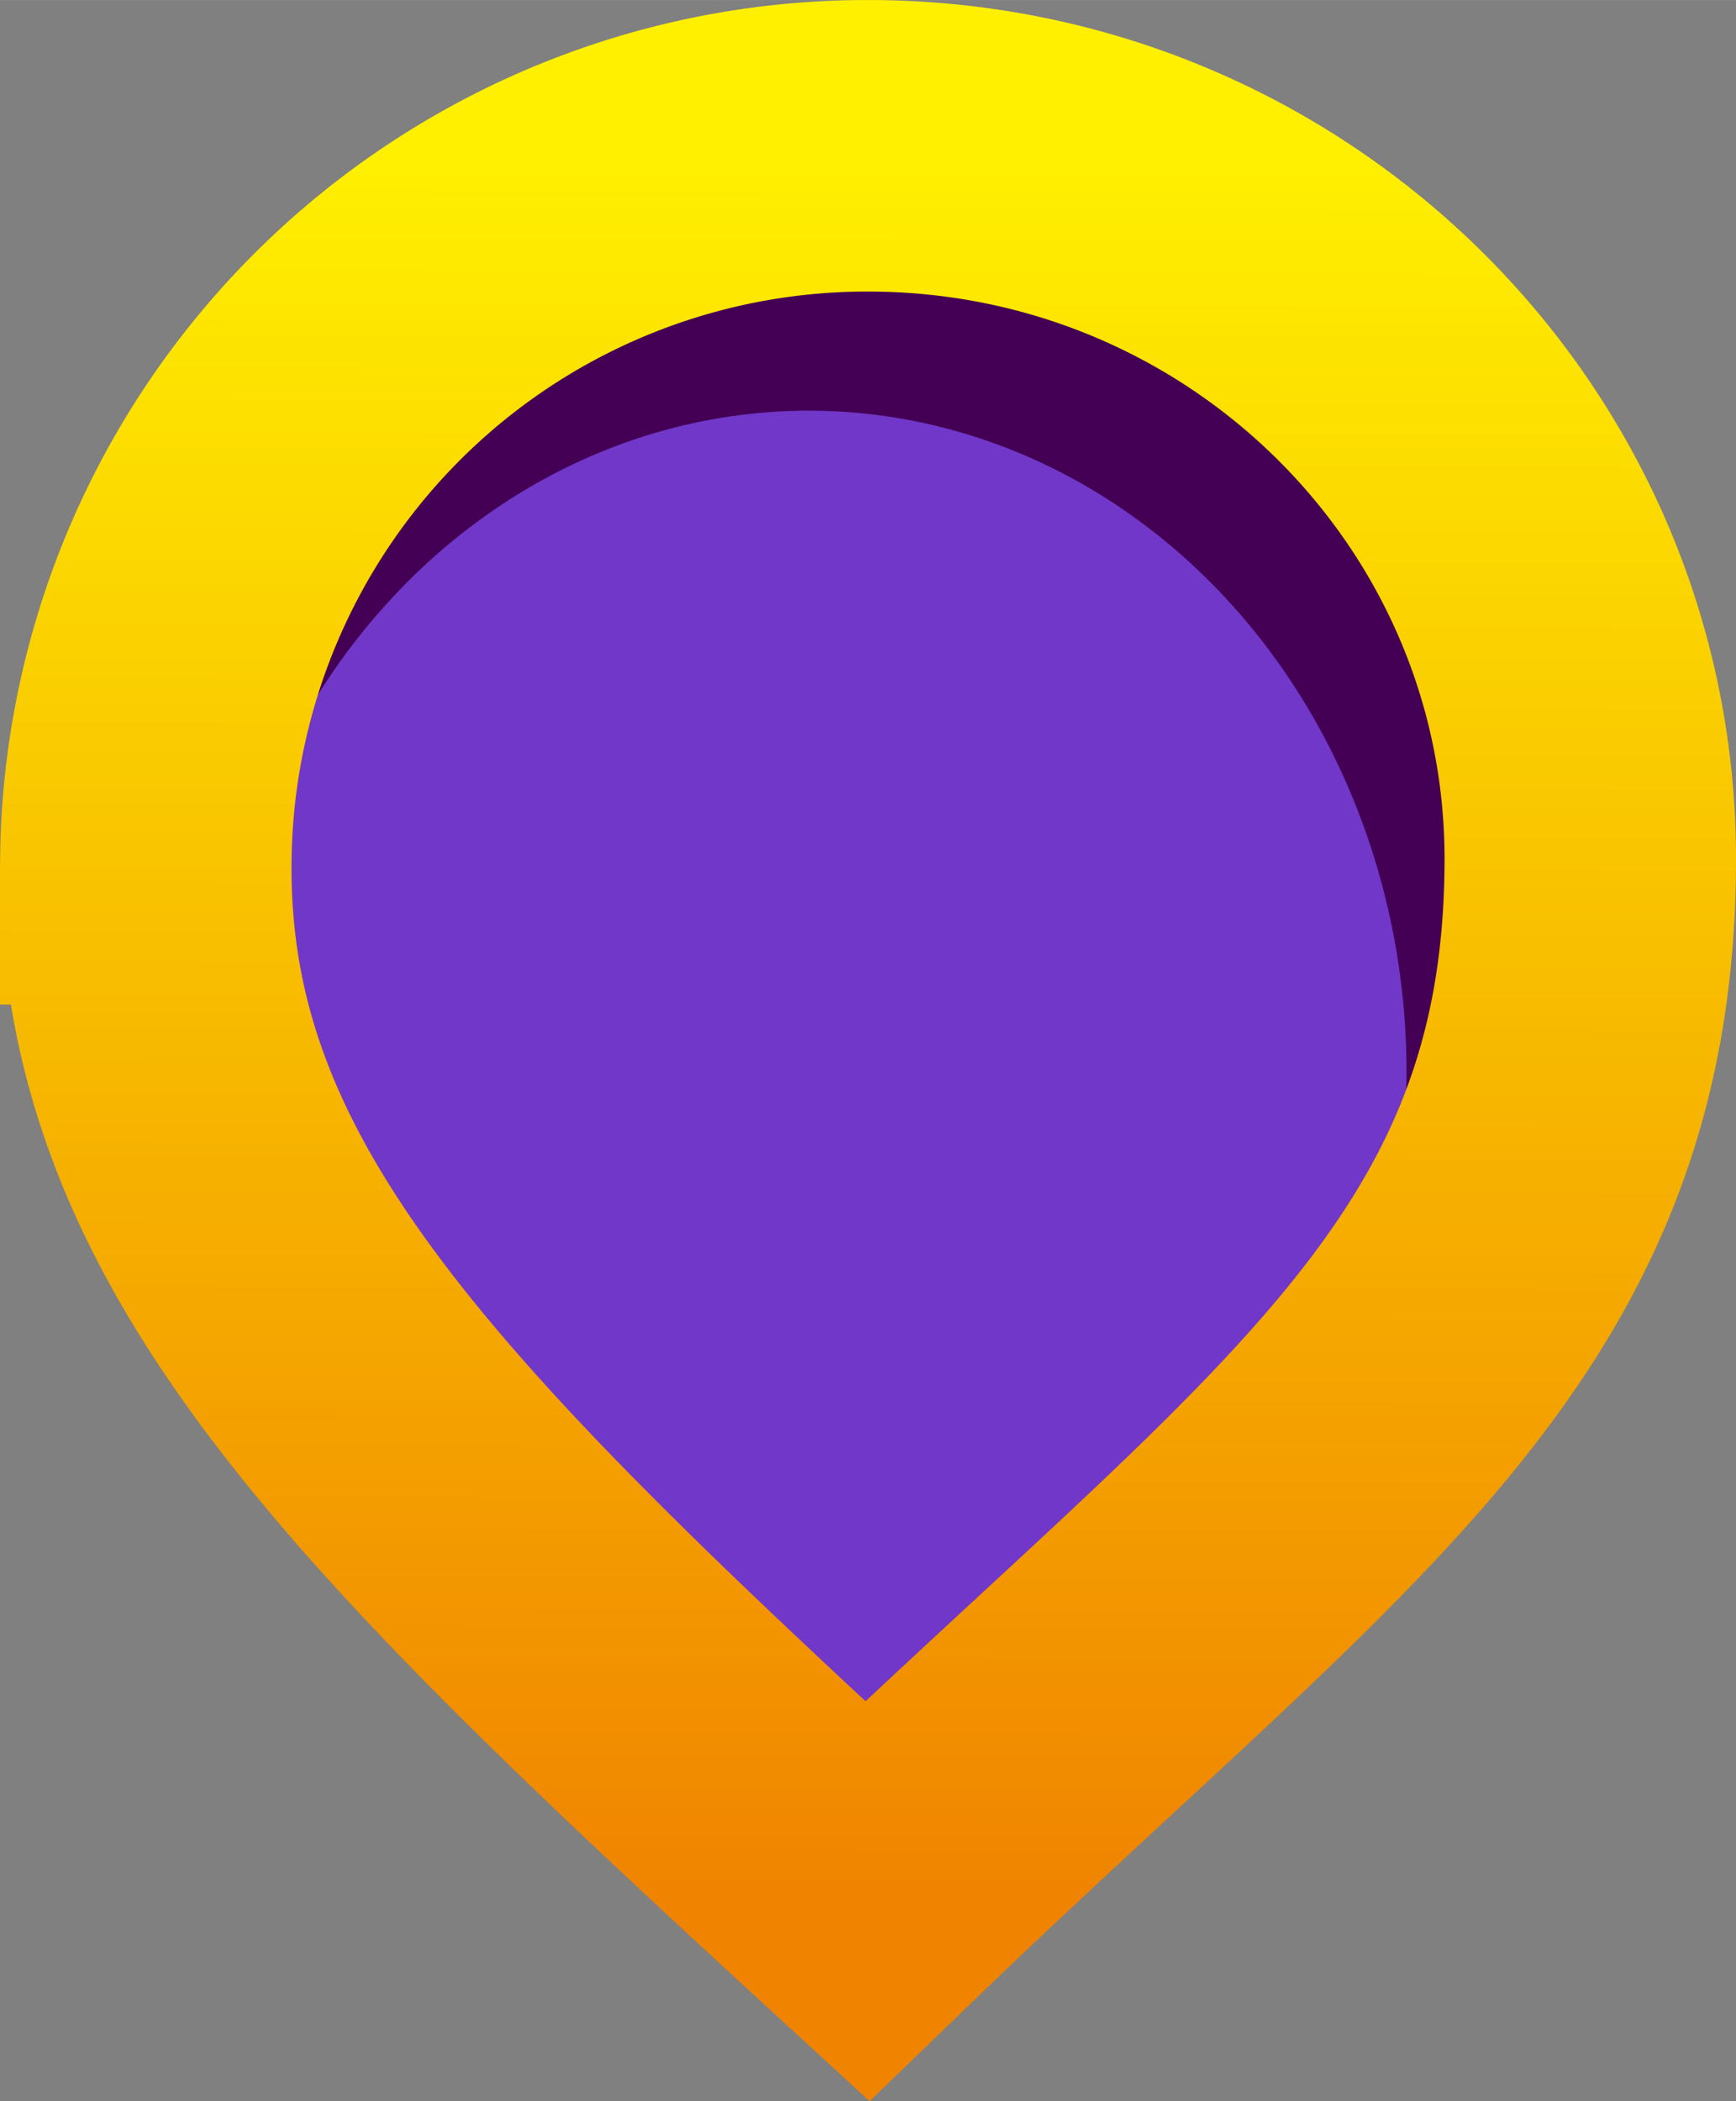
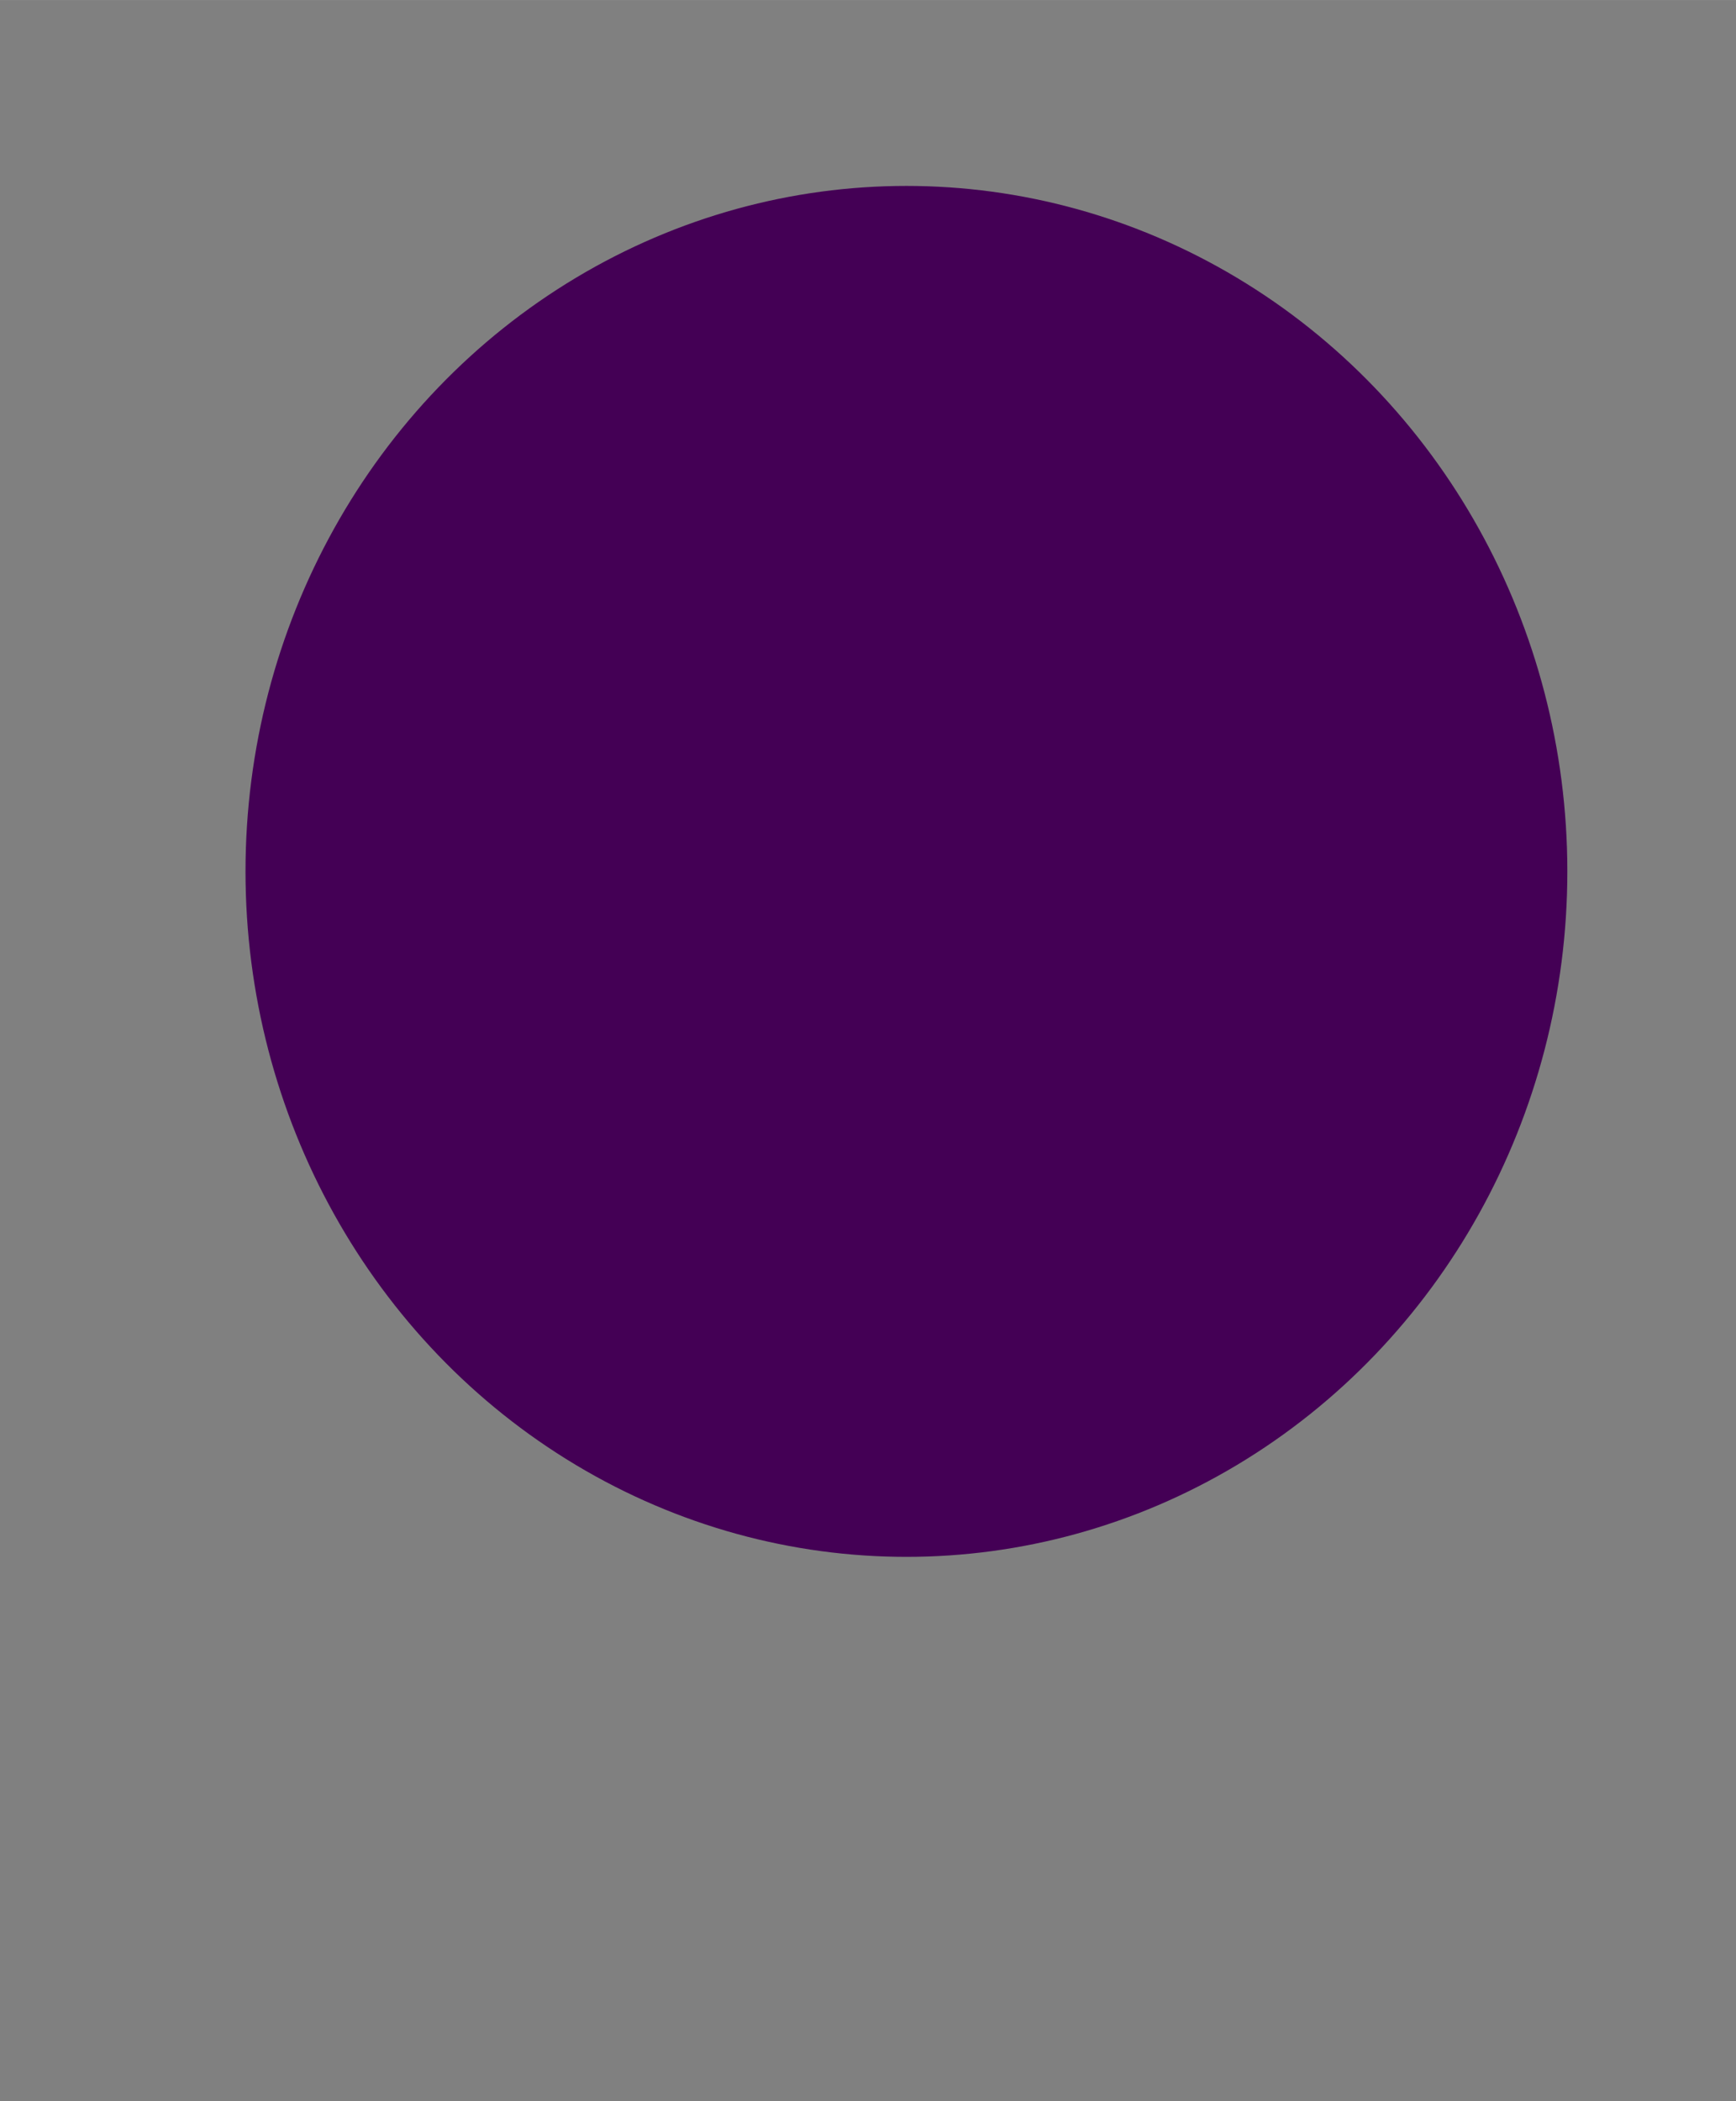
<svg xmlns="http://www.w3.org/2000/svg" xmlns:xlink="http://www.w3.org/1999/xlink" width="52.674" height="63.746" viewBox="0 0 13.937 16.866">
  <rect x="0" y="0" width="13.937" height="16.866" fill="#808080" stroke="none" />
  <defs>
    <linearGradient xlink:href="#a" id="b" x1="150.555" x2="150.727" y1="166.461" y2="84.499" gradientTransform="matrix(.172 0 0 .172 -16.682 -12.993)" gradientUnits="userSpaceOnUse" />
    <linearGradient id="a">
      <stop offset="0" style="stop-color:#f08300;stop-opacity:1" />
      <stop offset="1" style="stop-color:#fff000;stop-opacity:1" />
    </linearGradient>
  </defs>
  <g transform="translate(-2.203 -.326)">
    <ellipse cx="9.48" cy="7.32" rx="5.306" ry="5.502" style="fill:#405;fill-opacity:1;stroke:#fff;stroke-width:0;stroke-linejoin:round;stroke-miterlimit:1" />
-     <ellipse cx="8.696" cy="8.932" rx="4.799" ry="5.31" style="fill:#7137c8;fill-opacity:1;stroke:#fff;stroke-width:0;stroke-linejoin:round;stroke-miterlimit:1" />
-     <path d="M14.97 7.22c0 3.575-2.27 4.948-5.806 8.364-3.867-3.552-5.827-5.522-5.79-8.365a5.788 5.788 0 0 1 5.798-5.723c3.202 0 5.798 2.562 5.798 5.723z" style="fill:none;fill-opacity:1;stroke:url(#b);stroke-width:2.34;stroke-linejoin:miter;stroke-miterlimit:3.5;stroke-dasharray:none;stroke-opacity:1" />
  </g>
</svg>